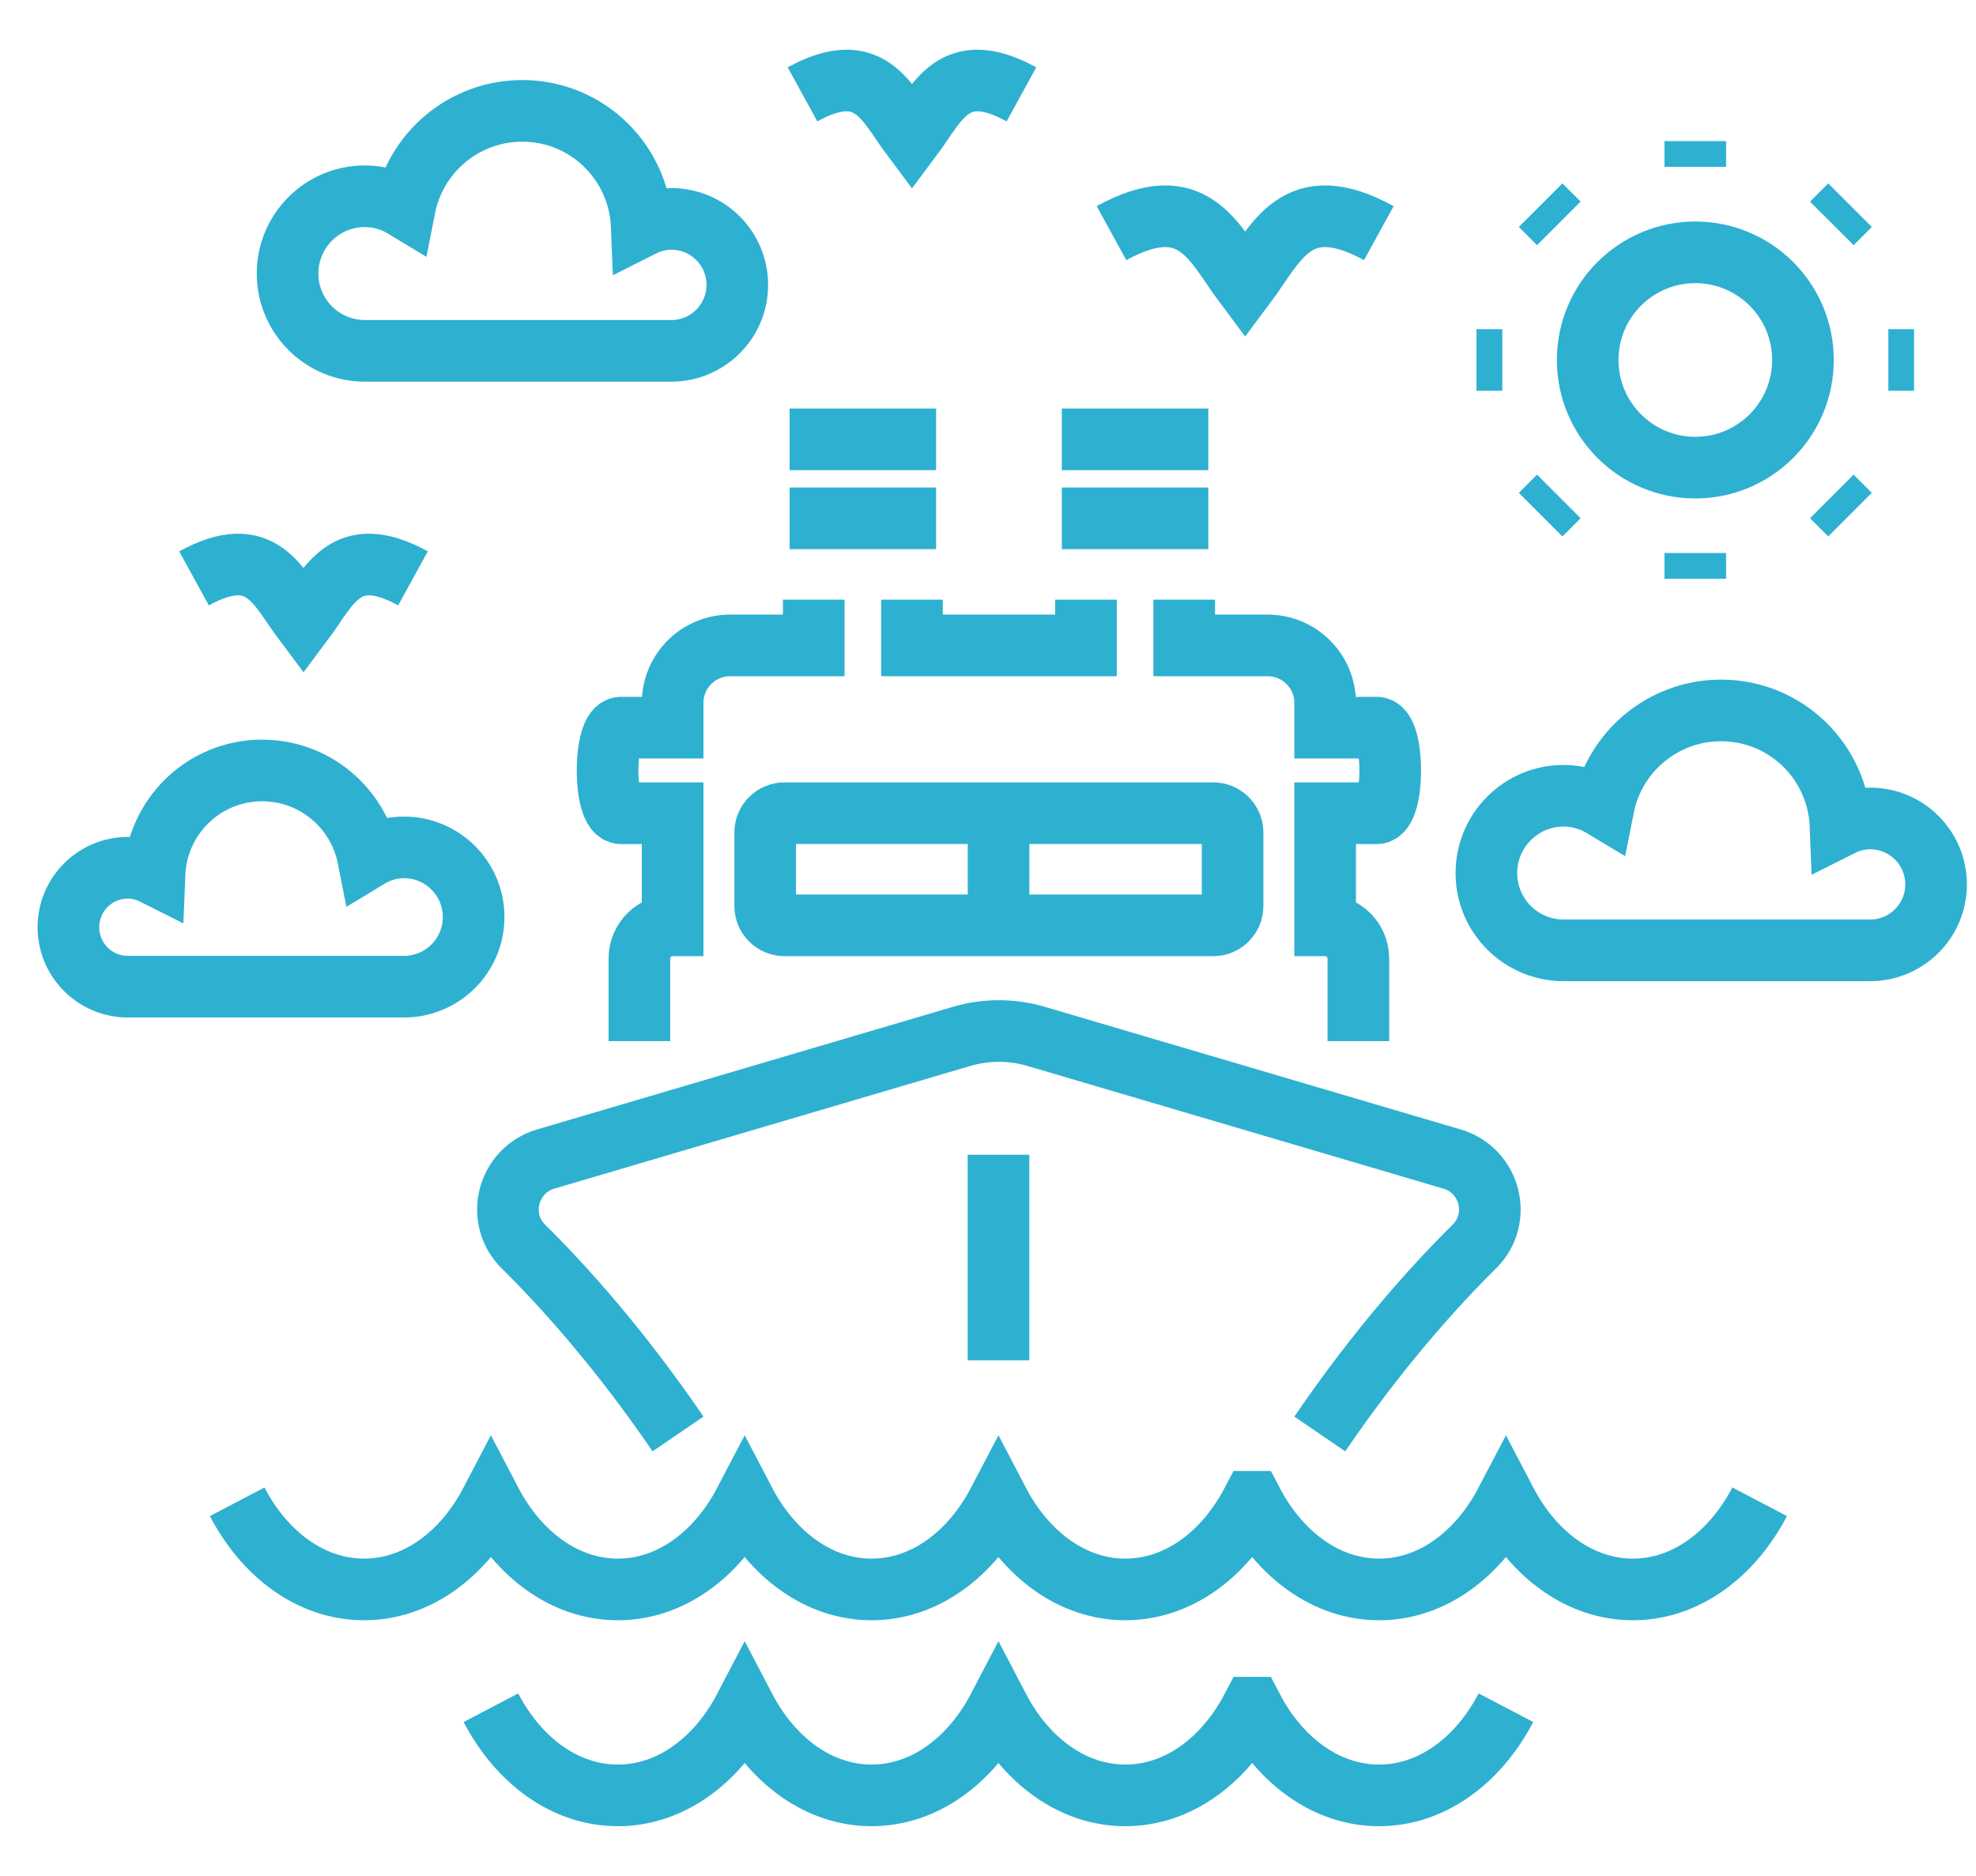
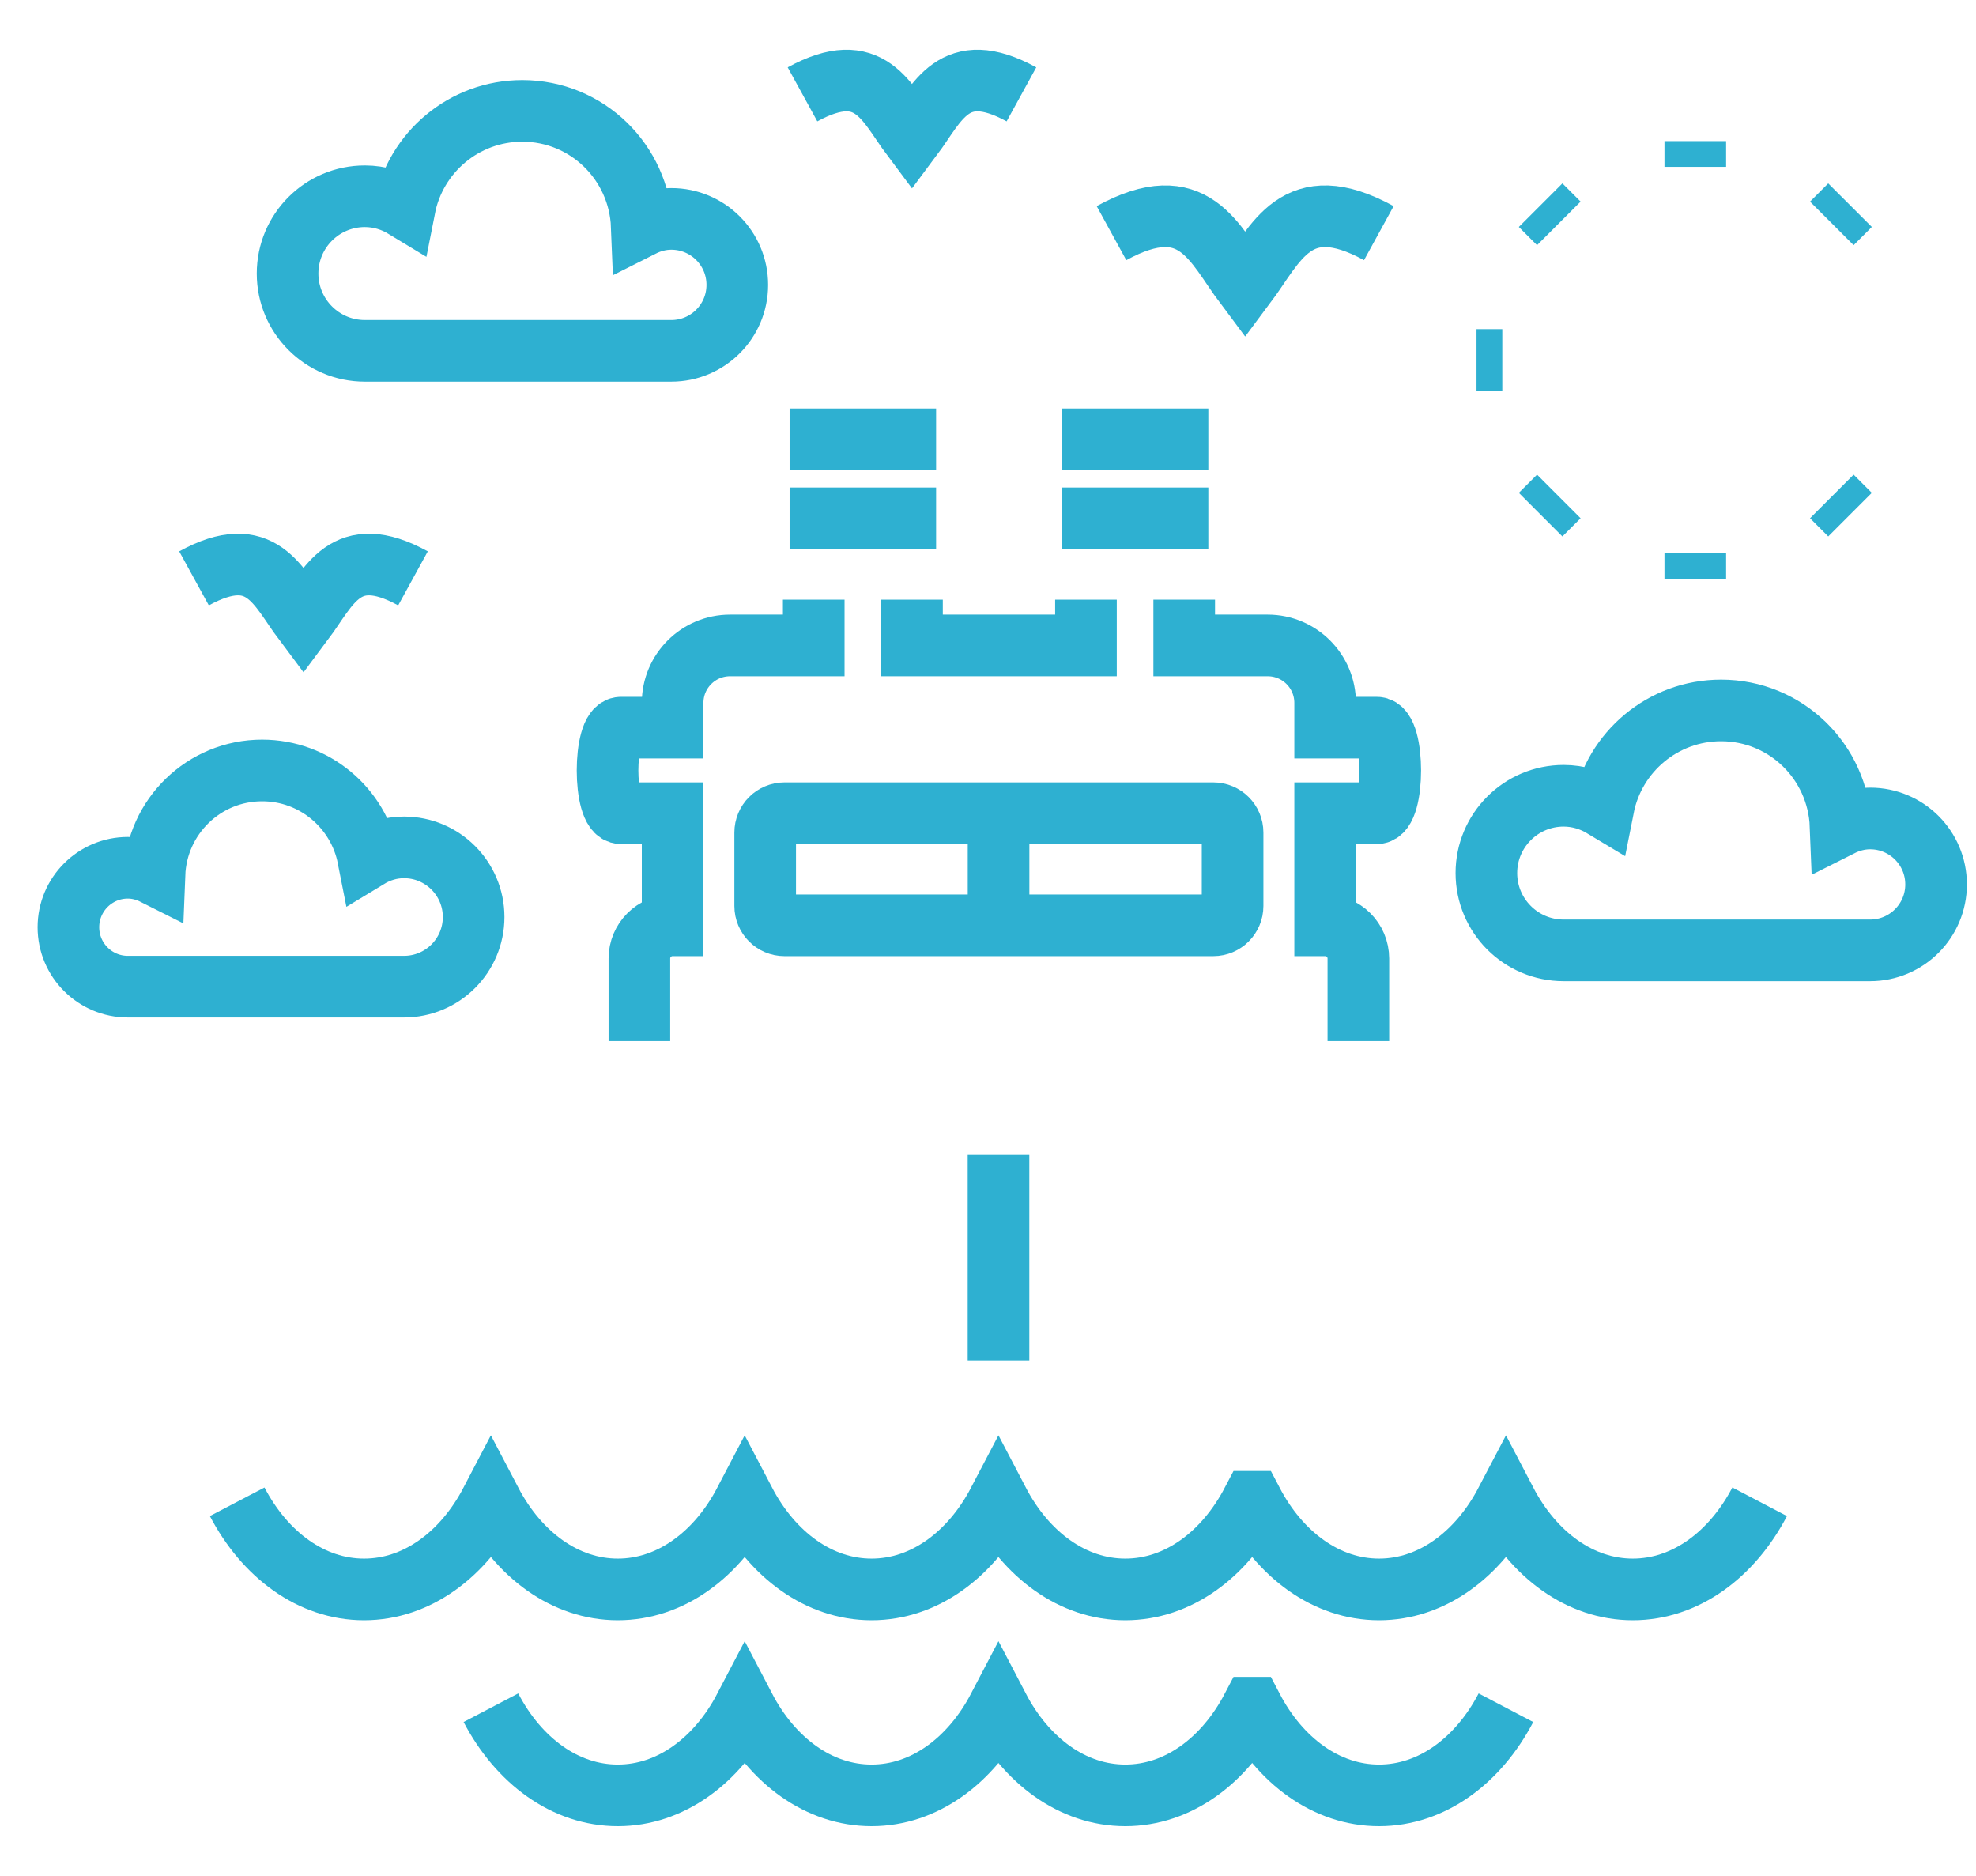
<svg xmlns="http://www.w3.org/2000/svg" version="1.1" id="Calque_1" x="0px" y="0px" width="73.75px" height="70px" viewBox="0 0 73.75 70" enable-background="new 0 0 73.75 70" xml:space="preserve">
-   <rect x="-18.188" y="13.127" fill="#2EB0D1" width="3.185" height="17.436" />
  <g>
    <path fill="#2EB0D1" d="M-35.897,77.443v-4.46h-8.853v4.46H-35.897z M-43.377,74.355h6.108v1.716h-6.108V74.355z" />
    <path fill="#2EB0D1" d="M-19.753,114.431h-7.608c-0.896,0-1.702,0.389-2.259,1.008l-1.471-1.471h1.039l11.689-7.193v-9.243h-11.93   c-2.632-3.32-2.04-2.574-3.331-4.204l2.739-4.745h0.708c0,0.601-0.03,0.915,0.152,1.373c0.317,0.793,1.092,1.354,1.997,1.354h4.791   c1.185,0,2.149-0.964,2.149-2.148v-0.578c0.425,0,0.926,0,1.351,0v-2.744h-0.854h-0.496V85.26c0-0.281-0.055-0.549-0.152-0.795   c-0.299-0.747-1.004-1.287-1.84-1.348c-1.154-0.212-4.144-0.83-5.453-1.4c-1.105-0.482-2.23-2.154-4.535-2.868   c2.099-4.989-0.398-12.024-7.256-12.024c-2.305,0-4.376,0.891-5.832,2.51c-2.534,2.818-2.537,7.022-1.416,9.512   c-2.312,0.713-3.438,2.389-4.544,2.871c-1.307,0.569-4.296,1.188-5.453,1.399c-1.114,0.081-1.992,1.013-1.992,2.144v0.578   c-0.425,0-0.926,0-1.351,0v2.744c0.426,0,0.926,0,1.351,0v0.578c0,1.185,0.964,2.148,2.148,2.148h4.792   c1.186,0,2.148-0.965,2.148-2.148v-0.578h0.709l2.739,4.745c-1.193,1.507-0.499,0.63-3.332,4.204h-11.929v9.243l11.689,7.193h1.037   l-1.47,1.471l0,0c-0.557-0.619-1.363-1.008-2.258-1.008h-7.609c-1.675,0-3.039,1.363-3.039,3.039v12.197   c0,1.674,1.364,3.037,3.039,3.037h7.609c1.675,0,3.038-1.363,3.038-3.037V118.54l2.631-2.631v5.367h14.583v-5.367l2.631,2.631   v11.127c0,1.674,1.363,3.037,3.039,3.037h7.608c1.675,0,3.038-1.363,3.038-3.037V117.47   C-16.715,115.794-18.079,114.431-19.753,114.431z M-59.538,100.275h10.511l4.323-5.454h8.761l4.323,5.454h10.512v4.966   l-9.722,5.982h-4.947v7.307h-9.093v-7.307h-4.947l-9.721-5.982V100.275z M-53.216,88.563h-3.599v-2.707h3.599V88.563z    M-40.323,69.569c3.85,0,5.215,3.04,5.215,5.645c0,7.54-10.432,7.544-10.432,0C-45.54,71.891-43.395,69.569-40.323,69.569z    M-23.832,88.563h-3.6v-2.707h3.6V88.563z M-48.177,85.838h-2.294c0-0.582,0.056-1.104-0.323-1.711   c1.805-0.897,2.615-2.58,4.836-2.823c2.992,3.069,8.279,3.076,11.273,0.001l0,0c2.217,0.244,3.027,1.926,4.831,2.822   c-0.377,0.603-0.323,1.109-0.323,1.711h-2.293l-3.603,6.238c-0.812,0-7.688,0-8.502,0L-48.177,85.838z M-52.991,129.667   c0,0.162-0.132,0.293-0.293,0.293h-1.397l1.69-1.551V129.667z M-58.48,129.96l-2.706-2.482v-2.67   c4.179,3.834,3.907,3.639,4.098,3.639c0.083,0,0.167-0.031,0.232-0.092l3.866-3.545v2.668l-2.706,2.482H-58.48z M-60.893,129.96   c-0.162,0-0.294-0.131-0.294-0.293v-1.26l1.691,1.553H-60.893z M-53.533,117.177l-3.556,3.262l-3.555-3.262H-53.533z    M-61.187,121.208c4.188,3.844,3.907,3.639,4.098,3.639c0.196,0-0.113,0.225,4.098-3.637c0,1.617,0,1.031,0,2.668l-4.098,3.76   l-4.098-3.762V121.208z M-57.089,121.247c0.083,0,0.167-0.029,0.232-0.09c1.622-1.488,1.306-1.199,3.866-3.547v2.668l-4.098,3.76   c-1.685-1.547-0.823-0.756-4.098-3.76v-2.67C-56.998,121.452-57.279,121.247-57.089,121.247z M-19.46,129.667   c0,0.162-0.132,0.293-0.293,0.293h-1.397l1.69-1.551V129.667z M-24.95,129.96l-2.706-2.482v-2.67   c4.178,3.834,3.906,3.639,4.098,3.639c0.084,0,0.167-0.031,0.231-0.092l3.866-3.545v2.668l-2.706,2.482H-24.95z M-27.362,129.96   c-0.162,0-0.294-0.131-0.294-0.293v-1.26l1.69,1.553H-27.362z M-20.002,117.177l-3.556,3.262l-3.555-3.262H-20.002z    M-27.656,121.208c0.086,0.08,3.747,3.439,3.865,3.549c0.132,0.119,0.336,0.119,0.464,0l3.866-3.547v2.668l-4.098,3.76   l-4.098-3.762C-27.656,122.241-27.656,122.829-27.656,121.208z M-19.46,120.278c-3.274,3.004-2.412,2.213-4.098,3.76l-4.098-3.76   v-2.67c2.571,2.359,2.113,1.939,3.865,3.549c0.132,0.121,0.336,0.117,0.464,0l3.866-3.547V120.278z" />
    <path fill="#2EB0D1" d="M-48.548,101.647h-9.618v2.826l9.618,5.918V101.647z M-49.92,107.937l-6.872-4.23v-0.686h6.872V107.937z" />
    <path fill="#2EB0D1" d="M-22.481,101.647h-9.618v8.744l9.618-5.918V101.647z M-23.854,103.706l-6.872,4.23v-4.916h6.872V103.706z" />
    <path fill="#2EB0D1" d="M-44.493,103.04c0.031,0,0.063-0.006,0.094-0.012c0.063-0.012,0.128-0.006,0.194-0.008   c8.556,0,8.05,0.018,8.05,0.018c0.07-0.004,1.049-0.443,1.477-0.703c-0.416-0.252-1.396-0.699-1.477-0.703   c-0.03-0.002-0.062,0.006-0.094,0.01c-0.194,0.039-8.232-0.035-8.335,0.01c-0.102,0.045-0.896,0.377-1.385,0.684   C-45.57,102.587-44.594,103.038-44.493,103.04z" />
    <path fill="#2EB0D1" d="M-44.493,106.454c0.031,0.002,0.063-0.006,0.094-0.01c0.063-0.014,0.128-0.008,0.194-0.008   c8.732,0,8.101,0.006,8.143-0.012c0.068-0.031,0.893-0.379,1.384-0.676c-0.433-0.26-1.399-0.697-1.477-0.703   c-0.03-0.002-0.062,0.006-0.094,0.012c-0.031,0.004-0.063,0.006-0.096,0.006c-8.851,0-8.198-0.016-8.24,0.002   c-0.144,0.063-0.899,0.379-1.385,0.684C-45.563,106.003-44.598,106.45-44.493,106.454z" />
    <path fill="#2EB0D1" d="M-44.584,109.847c0.071,0.033,0.117,0.023,0.186,0.012c0.063-0.012,0.128-0.006,0.194-0.008   c8.556,0,8.05,0.016,8.05,0.016c0.07-0.002,1.049-0.443,1.477-0.703c-0.414-0.25-1.396-0.697-1.477-0.701   c-0.03-0.002-0.062,0.004-0.094,0.01c-0.031,0.006-0.063,0.006-0.096,0.006c-8.851,0-8.199-0.016-8.24,0.002   c-0.125,0.055-0.902,0.381-1.385,0.684C-45.56,109.423-44.96,109.685-44.584,109.847z" />
  </g>
  <g>
    <g>
      <path fill="#2EB0D1" stroke="#2EB0D1" stroke-width="0.25" stroke-miterlimit="10" d="M-101.284,6.844    c-2.382,0-4.319-1.938-4.319-4.32s1.938-4.32,4.319-4.32c2.383,0,4.321,1.938,4.321,4.32S-98.901,6.844-101.284,6.844z     M-101.284,0.073c-1.351,0-2.45,1.099-2.45,2.451c0,1.351,1.1,2.451,2.45,2.451c1.353,0,2.452-1.1,2.452-2.451    C-98.832,1.172-99.932,0.073-101.284,0.073z" />
      <path fill="#2EB0D1" stroke="#2EB0D1" stroke-width="0.25" stroke-miterlimit="10" d="M-111.495,15.006    c-0.097,0-0.195-0.015-0.292-0.047c-0.49-0.161-0.757-0.689-0.595-1.18l1.982-6.021c0.272-0.843,0.695-1.624,1.254-2.317    c0.324-0.402,0.912-0.465,1.314-0.141c0.402,0.324,0.464,0.913,0.141,1.314c-0.415,0.514-0.728,1.094-0.932,1.723l-1.983,6.025    C-110.736,14.757-111.102,15.006-111.495,15.006z" />
      <path fill="#2EB0D1" stroke="#2EB0D1" stroke-width="0.25" stroke-miterlimit="10" d="M-101.937,37.176    c-0.703,0-1.366-0.311-1.818-0.848c-0.453-0.539-0.644-1.245-0.522-1.938l1.391-7.98c0.079-0.452-0.173-0.905-0.601-1.076    l-6.417-2.567c-2.122-0.849-3.51-2.952-3.453-5.235c0.012-0.517,0.439-0.927,0.957-0.912c0.517,0.013,0.924,0.441,0.912,0.957    c-0.037,1.507,0.878,2.895,2.279,3.455l6.417,2.567c1.242,0.497,1.978,1.814,1.749,3.132l-1.393,7.982    c-0.035,0.201,0.055,0.345,0.112,0.412c0.057,0.067,0.183,0.182,0.388,0.182c0.236,0,0.445-0.169,0.495-0.4l2.155-9.93    c0.189-0.874-0.233-1.77-1.029-2.176l-6.638-3.399c-0.459-0.234-0.641-0.798-0.406-1.257c0.235-0.46,0.798-0.642,1.258-0.406    l6.638,3.398c1.549,0.793,2.374,2.534,2.005,4.235l-2.156,9.931C-99.85,36.387-100.827,37.176-101.937,37.176z" />
      <path fill="#2EB0D1" stroke="#2EB0D1" stroke-width="0.25" stroke-miterlimit="10" d="M-98.057,14.765    c-0.592,0-1.173-0.163-1.687-0.476l-4.586-2.806c-0.441-0.27-0.579-0.845-0.31-1.285c0.27-0.44,0.845-0.579,1.285-0.309    l4.586,2.806c0.293,0.179,0.641,0.241,0.979,0.175l5.858-1.162c0.007-0.001,0.013-0.002,0.02-0.003    c0.225-0.039,0.388-0.234,0.388-0.463c0-0.185-0.1-0.3-0.16-0.352c-0.058-0.052-0.184-0.135-0.362-0.114l-4.766,0.699    c-0.824,0.121-1.65-0.076-2.331-0.555l-4.354-2.597c-0.443-0.264-0.589-0.838-0.325-1.281c0.265-0.444,0.839-0.588,1.282-0.324    l4.388,2.616c0.023,0.014,0.047,0.03,0.069,0.045c0.291,0.21,0.646,0.298,0.999,0.246l4.776-0.701    c0.006-0.001,0.011-0.002,0.017-0.003c0.666-0.085,1.339,0.12,1.842,0.564c0.505,0.444,0.794,1.084,0.794,1.756    c0,1.134-0.808,2.1-1.922,2.302l-5.85,1.16C-97.636,14.744-97.848,14.765-98.057,14.765z" />
      <path fill="#2EB0D1" stroke="#2EB0D1" stroke-width="0.25" stroke-miterlimit="10" d="M-115.167,38.273    c-0.448,0-0.899-0.119-1.305-0.367c-0.585-0.359-1.002-0.949-1.145-1.621c-0.142-0.671,0-1.38,0.39-1.946l4.873-7.063l0.528-6.282    c0.042-0.516,0.495-0.896,1.009-0.854s0.896,0.495,0.853,1.01l-0.549,6.53c-0.014,0.162-0.069,0.318-0.162,0.453l-5.014,7.269    c-0.102,0.146-0.136,0.322-0.1,0.497c0.037,0.173,0.141,0.32,0.292,0.414c0.285,0.174,0.662,0.098,0.857-0.174l5.7-7.983    l0.926-5.428c0.087-0.509,0.569-0.852,1.079-0.765c0.509,0.087,0.851,0.57,0.764,1.078l-0.963,5.64    c-0.023,0.14-0.079,0.271-0.161,0.387l-5.824,8.157C-113.604,37.904-114.379,38.273-115.167,38.273z" />
      <path fill="#2EB0D1" stroke="#2EB0D1" stroke-width="0.25" stroke-miterlimit="10" d="M-105.365,20.1    c-0.083,0-0.167-0.012-0.25-0.034c-0.498-0.138-0.79-0.652-0.652-1.15l2.204-7.986c0.138-0.498,0.652-0.79,1.15-0.652    c0.496,0.137,0.789,0.652,0.651,1.149l-2.204,7.987C-104.579,19.828-104.955,20.1-105.365,20.1z" />
      <path fill="#2EB0D1" stroke="#2EB0D1" stroke-width="0.25" stroke-miterlimit="10" d="M-91.324,10.823    c-0.029,0-0.061-0.001-0.09-0.004c-0.515-0.05-0.891-0.506-0.842-1.02l0.366-3.811c0.049-0.514,0.505-0.891,1.019-0.841    c0.515,0.05,0.892,0.506,0.842,1.021l-0.366,3.81C-90.441,10.461-90.848,10.823-91.324,10.823z" />
      <path fill="#2EB0D1" stroke="#2EB0D1" stroke-width="0.25" stroke-miterlimit="10" d="M-93.382,32.264    c-0.03,0-0.061-0.002-0.091-0.005c-0.515-0.049-0.891-0.506-0.842-1.02l1.747-18.187c0.049-0.514,0.505-0.891,1.02-0.841    c0.513,0.049,0.891,0.506,0.84,1.02l-1.745,18.188C-92.499,31.901-92.906,32.264-93.382,32.264z" />
      <path fill="#2EB0D1" stroke="#2EB0D1" stroke-width="0.25" stroke-miterlimit="10" d="M-111.914,20.723    c-0.099,0-0.2-0.016-0.299-0.05l-4.803-1.623c-1.099-0.37-1.986-1.197-2.434-2.268c-0.448-1.069-0.415-2.281,0.092-3.325    l4.552-9.382c0.639-1.318,1.812-2.312,3.216-2.727c1.404-0.415,2.929-0.218,4.182,0.541l1.832,1.109    c0.441,0.267,0.583,0.842,0.315,1.283c-0.267,0.442-0.842,0.583-1.284,0.316l-1.832-1.109c-0.816-0.494-1.769-0.617-2.685-0.347    c-0.915,0.271-1.648,0.892-2.064,1.75l-4.552,9.382c-0.272,0.561-0.29,1.212-0.05,1.787c0.241,0.575,0.718,1.019,1.309,1.218    l4.804,1.624c0.489,0.166,0.751,0.695,0.586,1.185C-111.161,20.477-111.524,20.723-111.914,20.723z" />
      <path fill="#2EB0D1" stroke="#2EB0D1" stroke-width="0.25" stroke-miterlimit="10" d="M-113.412,15.672    c-0.387,0-0.749-0.242-0.883-0.628c-0.169-0.488,0.088-1.02,0.576-1.19l10.251-3.56c0.488-0.169,1.021,0.089,1.188,0.577    c0.17,0.487-0.089,1.02-0.575,1.189l-10.251,3.56C-113.207,15.656-113.311,15.672-113.412,15.672z" />
      <path fill="#2EB0D1" stroke="#2EB0D1" stroke-width="0.25" stroke-miterlimit="10" d="M-101.707,8.842    c-0.021,0-0.043-0.001-0.064-0.002c-0.516-0.035-0.904-0.482-0.867-0.997c0.033-0.488-0.204-0.952-0.62-1.21l-3.294-2.042    c-0.438-0.272-0.574-0.849-0.301-1.287c0.272-0.439,0.848-0.575,1.287-0.302l3.293,2.042c1.007,0.624,1.581,1.746,1.5,2.927    C-100.809,8.465-101.219,8.842-101.707,8.842z" />
    </g>
    <path fill="#2EB0D1" stroke="#2EB0D1" stroke-width="0.25" stroke-miterlimit="10" d="M-109.956,47.896   c-0.313,0-0.618-0.156-0.795-0.441c-0.272-0.439-0.137-1.016,0.302-1.287l15.068-9.346c0.076-0.049,0.158-0.084,0.244-0.107   l10.203-2.81l8.406-4.225c0.46-0.231,1.022-0.046,1.255,0.414c0.231,0.462,0.045,1.024-0.416,1.255l-8.488,4.268   c-0.055,0.027-0.111,0.049-0.171,0.066L-94.51,38.48l-14.954,9.275C-109.617,47.852-109.788,47.896-109.956,47.896z" />
    <path fill="#2EB0D1" stroke="#2EB0D1" stroke-width="0.25" stroke-miterlimit="10" d="M-134.92,37.176   c-0.321,0-0.633-0.166-0.807-0.463c-0.262-0.445-0.112-1.017,0.333-1.278l6.993-4.107l5.202-5.969   c0.199-0.228,0.497-0.347,0.798-0.315l5.319,0.532c0.514,0.051,0.889,0.509,0.836,1.023c-0.051,0.514-0.508,0.889-1.023,0.837   l-4.838-0.485l-4.983,5.72c-0.067,0.076-0.145,0.141-0.231,0.191l-7.125,4.185C-134.597,37.133-134.76,37.176-134.92,37.176z" />
    <path fill="#2EB0D1" stroke="#2EB0D1" stroke-width="0.25" stroke-miterlimit="10" d="M-84.596,34.782" />
    <path fill="#2EB0D1" stroke="#2EB0D1" stroke-width="0.25" stroke-miterlimit="10" d="M-88.521,42.473   c-0.17,0-0.34-0.047-0.49-0.139l-6.367-3.924c-0.439-0.27-0.576-0.846-0.305-1.285c0.271-0.439,0.847-0.576,1.285-0.305   l5.884,3.625l5.225-3.125l-1.951-1.863c-0.374-0.355-0.388-0.947-0.031-1.321s0.947-0.388,1.321-0.03l2.841,2.71   c0.211,0.201,0.315,0.49,0.282,0.781c-0.032,0.289-0.198,0.547-0.449,0.697l-6.765,4.045   C-88.189,42.428-88.356,42.473-88.521,42.473z" />
    <path fill="#2EB0D1" stroke="#2EB0D1" stroke-width="0.25" stroke-miterlimit="10" d="M-85.684,47.299   c-0.32,0-0.633-0.164-0.807-0.461l-2.837-4.826c-0.263-0.445-0.113-1.018,0.331-1.279c0.446-0.262,1.019-0.113,1.28,0.332   l2.837,4.826c0.263,0.445,0.113,1.018-0.332,1.281C-85.359,47.258-85.522,47.299-85.684,47.299z" />
    <g>
      <path fill="#2EB0D1" stroke="#2EB0D1" stroke-width="0.25" stroke-miterlimit="10" d="M-111.944-5.202    c-0.177,0-0.356-0.05-0.515-0.155l-11.24-7.435l-10.771,7.424c-0.425,0.293-1.007,0.186-1.3-0.239    c-0.293-0.424-0.186-1.007,0.239-1.3l11.292-7.783c0.314-0.216,0.728-0.22,1.046-0.01l11.767,7.783    c0.43,0.285,0.549,0.865,0.264,1.295C-111.344-5.35-111.641-5.202-111.944-5.202z" />
      <path fill="#2EB0D1" stroke="#2EB0D1" stroke-width="0.25" stroke-miterlimit="10" d="M-74.052-5.202    c-0.181,0-0.362-0.053-0.523-0.161l-9.601-6.504l-6.174,3.478c-0.45,0.253-1.02,0.094-1.273-0.356    c-0.253-0.45-0.094-1.02,0.355-1.273l6.679-3.761c0.309-0.174,0.689-0.158,0.983,0.041l10.079,6.828    c0.428,0.29,0.539,0.871,0.249,1.297C-73.458-5.347-73.752-5.202-74.052-5.202z" />
      <path fill="#2EB0D1" stroke="#2EB0D1" stroke-width="0.25" stroke-miterlimit="10" d="M-101.608-5.202    c-0.338,0-0.665-0.184-0.831-0.505c-0.237-0.458-0.057-1.022,0.401-1.26l8.162-4.223c0.274-0.143,0.601-0.139,0.873,0.007    l7.816,4.223c0.453,0.245,0.623,0.813,0.378,1.267c-0.246,0.454-0.813,0.624-1.267,0.378l-7.382-3.988l-7.723,3.996    C-101.316-5.236-101.464-5.202-101.608-5.202z" />
      <path fill="#2EB0D1" stroke="#2EB0D1" stroke-width="0.25" stroke-miterlimit="10" d="M-99.063-6.815    c-0.156,0-0.314-0.039-0.459-0.121L-107-11.165l-6.931,3.877c-0.451,0.252-1.021,0.091-1.272-0.359    c-0.252-0.45-0.091-1.02,0.359-1.272l7.39-4.133c0.285-0.16,0.632-0.159,0.917,0.001l7.936,4.487    c0.449,0.254,0.607,0.825,0.353,1.274C-98.42-6.985-98.736-6.815-99.063-6.815z" />
    </g>
    <path fill="#2EB0D1" stroke="#2EB0D1" stroke-width="0.25" stroke-miterlimit="10" d="M-88.493,23.878   c-0.455,0-0.854-0.333-0.923-0.796c-0.078-0.511,0.274-0.987,0.784-1.063l12.384-1.871c0.511-0.078,0.986,0.273,1.064,0.784   c0.076,0.511-0.274,0.987-0.785,1.063l-12.384,1.871C-88.399,23.874-88.446,23.878-88.493,23.878z" />
  </g>
  <g>
    <path fill="none" stroke="#2EB0D1" stroke-width="2.3" stroke-miterlimit="10" d="M30.371,22.377v1.707h-3.122   c-1.185,0-2.145,0.96-2.145,2.145v0.924h-1.926c-0.67,0-0.67,3.193,0,3.193h1.926v4.183l0,0c-0.685,0-1.24,0.555-1.24,1.239v3.082" />
    <line fill="none" stroke="#2EB0D1" stroke-width="2.3" stroke-miterlimit="10" x1="34.938" y1="19.342" x2="29.47" y2="19.342" />
    <polyline fill="none" stroke="#2EB0D1" stroke-width="2.3" stroke-miterlimit="10" points="40.531,22.377 40.531,24.084    34.038,24.084 34.038,22.377  " />
    <line fill="none" stroke="#2EB0D1" stroke-width="2.3" stroke-miterlimit="10" x1="45.098" y1="19.342" x2="39.631" y2="19.342" />
    <path fill="none" stroke="#2EB0D1" stroke-width="2.3" stroke-miterlimit="10" d="M50.698,38.85v-3.082   c0-0.684-0.555-1.239-1.24-1.239l0,0v-4.183h1.926c0.672,0,0.672-3.193,0-3.193h-1.926v-0.924c0-1.185-0.96-2.145-2.145-2.145   h-3.115v-1.707" />
    <path fill="none" stroke="#2EB0D1" stroke-width="2.3" stroke-miterlimit="10" d="M36.681,34.529h-7.401   c-0.398,0-0.721-0.323-0.721-0.722v-2.74c0-0.399,0.322-0.722,0.721-0.722h7.401h1.201h7.4c0.398,0,0.722,0.323,0.722,0.722v2.74   c0,0.398-0.323,0.722-0.722,0.722h-7.4H36.681z" />
-     <path fill="none" stroke="#2EB0D1" stroke-width="2.3" stroke-miterlimit="10" d="M49.257,53.509   c2.163-3.168,4.236-5.478,5.771-6.996c1.057-1.046,0.593-2.843-0.834-3.263l-15.53-4.579c-0.902-0.265-1.863-0.265-2.767,0   L20.367,43.25c-1.425,0.42-1.889,2.217-0.833,3.263c1.536,1.519,3.608,3.828,5.772,6.996" />
    <line fill="none" stroke="#2EB0D1" stroke-width="2.3" stroke-miterlimit="10" x1="37.269" y1="34.431" x2="37.269" y2="30.376" />
    <line fill="none" stroke="#2EB0D1" stroke-width="2.3" stroke-miterlimit="10" x1="37.267" y1="43.09" x2="37.267" y2="50.759" />
    <line fill="none" stroke="#2EB0D1" stroke-width="2.3" stroke-miterlimit="10" x1="34.938" y1="16.394" x2="29.47" y2="16.394" />
    <line fill="none" stroke="#2EB0D1" stroke-width="2.3" stroke-miterlimit="10" x1="45.098" y1="16.394" x2="39.631" y2="16.394" />
    <path fill="none" stroke="#2EB0D1" stroke-width="2.3" stroke-miterlimit="10" d="M7.241,21.582   c2.533-1.39,3.139,0.325,4.087,1.588c0.946-1.263,1.552-2.978,4.086-1.588" />
    <path fill="none" stroke="#2EB0D1" stroke-width="2.3" stroke-miterlimit="10" d="M25.056,8.168c-0.399,0-0.77,0.103-1.103,0.271   c-0.095-2.39-2.046-4.302-4.459-4.302c-2.175,0-3.986,1.553-4.39,3.61c-0.435-0.264-0.94-0.424-1.487-0.424   c-1.593,0-2.884,1.291-2.884,2.884s1.292,2.885,2.884,2.885c1.1,0,10.429,0,11.439,0c1.36,0,2.462-1.103,2.462-2.462   C27.519,9.271,26.417,8.168,25.056,8.168z" />
    <path fill="none" stroke="#2EB0D1" stroke-width="2.3" stroke-miterlimit="10" d="M4.771,32.381c0.36,0,0.694,0.094,0.994,0.245   c0.084-2.153,1.844-3.876,4.018-3.876c1.959,0,3.591,1.398,3.956,3.252c0.392-0.238,0.847-0.382,1.338-0.382   c1.436,0,2.6,1.163,2.6,2.599c0,1.436-1.164,2.599-2.6,2.599c-0.991,0-9.395,0-10.306,0c-1.224,0-2.218-0.993-2.218-2.218   S3.547,32.381,4.771,32.381z" />
    <path fill="none" stroke="#2EB0D1" stroke-width="2.3" stroke-miterlimit="10" d="M41.484,8.7c3.093-1.696,3.833,0.398,4.989,1.94   c1.156-1.542,1.896-3.636,4.989-1.94" />
    <path fill="none" stroke="#2EB0D1" stroke-width="2.3" stroke-miterlimit="10" d="M29.952,3.521   c2.533-1.389,3.139,0.326,4.086,1.59c0.946-1.264,1.553-2.979,4.085-1.59" />
-     <circle fill="none" stroke="#2EB0D1" stroke-width="2.3" stroke-miterlimit="10" cx="63.274" cy="13.433" r="4.017" />
    <line fill="none" stroke="#2EB0D1" stroke-width="2.3" stroke-miterlimit="10" x1="63.273" y1="6.226" x2="63.273" y2="5.265" />
    <line fill="none" stroke="#2EB0D1" stroke-width="2.3" stroke-miterlimit="10" x1="63.273" y1="21.597" x2="63.273" y2="20.635" />
    <line fill="none" stroke="#2EB0D1" stroke-width="2.3" stroke-miterlimit="10" x1="56.07" y1="13.432" x2="55.108" y2="13.432" />
-     <line fill="none" stroke="#2EB0D1" stroke-width="2.3" stroke-miterlimit="10" x1="71.439" y1="13.432" x2="70.479" y2="13.432" />
    <line fill="none" stroke="#2EB0D1" stroke-width="2.3" stroke-miterlimit="10" x1="58.18" y1="8.336" x2="57.5" y2="7.656" />
    <line fill="none" stroke="#2EB0D1" stroke-width="2.3" stroke-miterlimit="10" x1="69.048" y1="19.204" x2="68.369" y2="18.525" />
    <line fill="none" stroke="#2EB0D1" stroke-width="2.3" stroke-miterlimit="10" x1="58.18" y1="18.525" x2="57.5" y2="19.204" />
    <line fill="none" stroke="#2EB0D1" stroke-width="2.3" stroke-miterlimit="10" x1="69.048" y1="7.656" x2="68.369" y2="8.336" />
    <path fill="none" stroke="#2EB0D1" stroke-width="2.3" stroke-miterlimit="10" d="M8.852,56.039   c1.032,1.974,2.767,3.271,4.735,3.271s3.704-1.298,4.735-3.271l0,0c1.034,1.974,2.768,3.271,4.737,3.271   c1.967,0,3.703-1.298,4.735-3.271l0,0c1.033,1.974,2.768,3.271,4.736,3.271c1.967,0,3.702-1.298,4.735-3.271   c1.032,1.974,2.767,3.271,4.735,3.271c1.967,0,3.702-1.298,4.735-3.271h0.001c1.031,1.974,2.768,3.271,4.734,3.271   c1.968,0,3.702-1.298,4.736-3.271l0,0c1.032,1.974,2.768,3.271,4.735,3.271s3.702-1.298,4.735-3.271" />
    <path fill="none" stroke="#2EB0D1" stroke-width="2.3" stroke-miterlimit="10" d="M18.322,63.724L18.322,63.724   c1.034,1.976,2.768,3.271,4.737,3.271c1.967,0,3.703-1.296,4.735-3.271l0,0c1.033,1.976,2.768,3.271,4.736,3.271   c1.967,0,3.702-1.296,4.735-3.271c1.032,1.976,2.767,3.271,4.735,3.271c1.967,0,3.702-1.296,4.735-3.271h0.001   c1.031,1.976,2.768,3.271,4.734,3.271c1.968,0,3.702-1.296,4.736-3.271l0,0" />
    <path fill="none" stroke="#2EB0D1" stroke-width="2.3" stroke-miterlimit="10" d="M69.799,30.541c-0.398,0-0.77,0.103-1.104,0.271   c-0.093-2.391-2.046-4.302-4.458-4.302c-2.177,0-3.986,1.552-4.392,3.607c-0.435-0.262-0.938-0.423-1.485-0.423   c-1.593,0-2.884,1.292-2.884,2.884c0,1.595,1.291,2.885,2.884,2.885c1.099,0,10.427,0,11.438,0c1.359,0,2.462-1.101,2.462-2.46   C72.261,31.642,71.158,30.541,69.799,30.541z" />
  </g>
</svg>